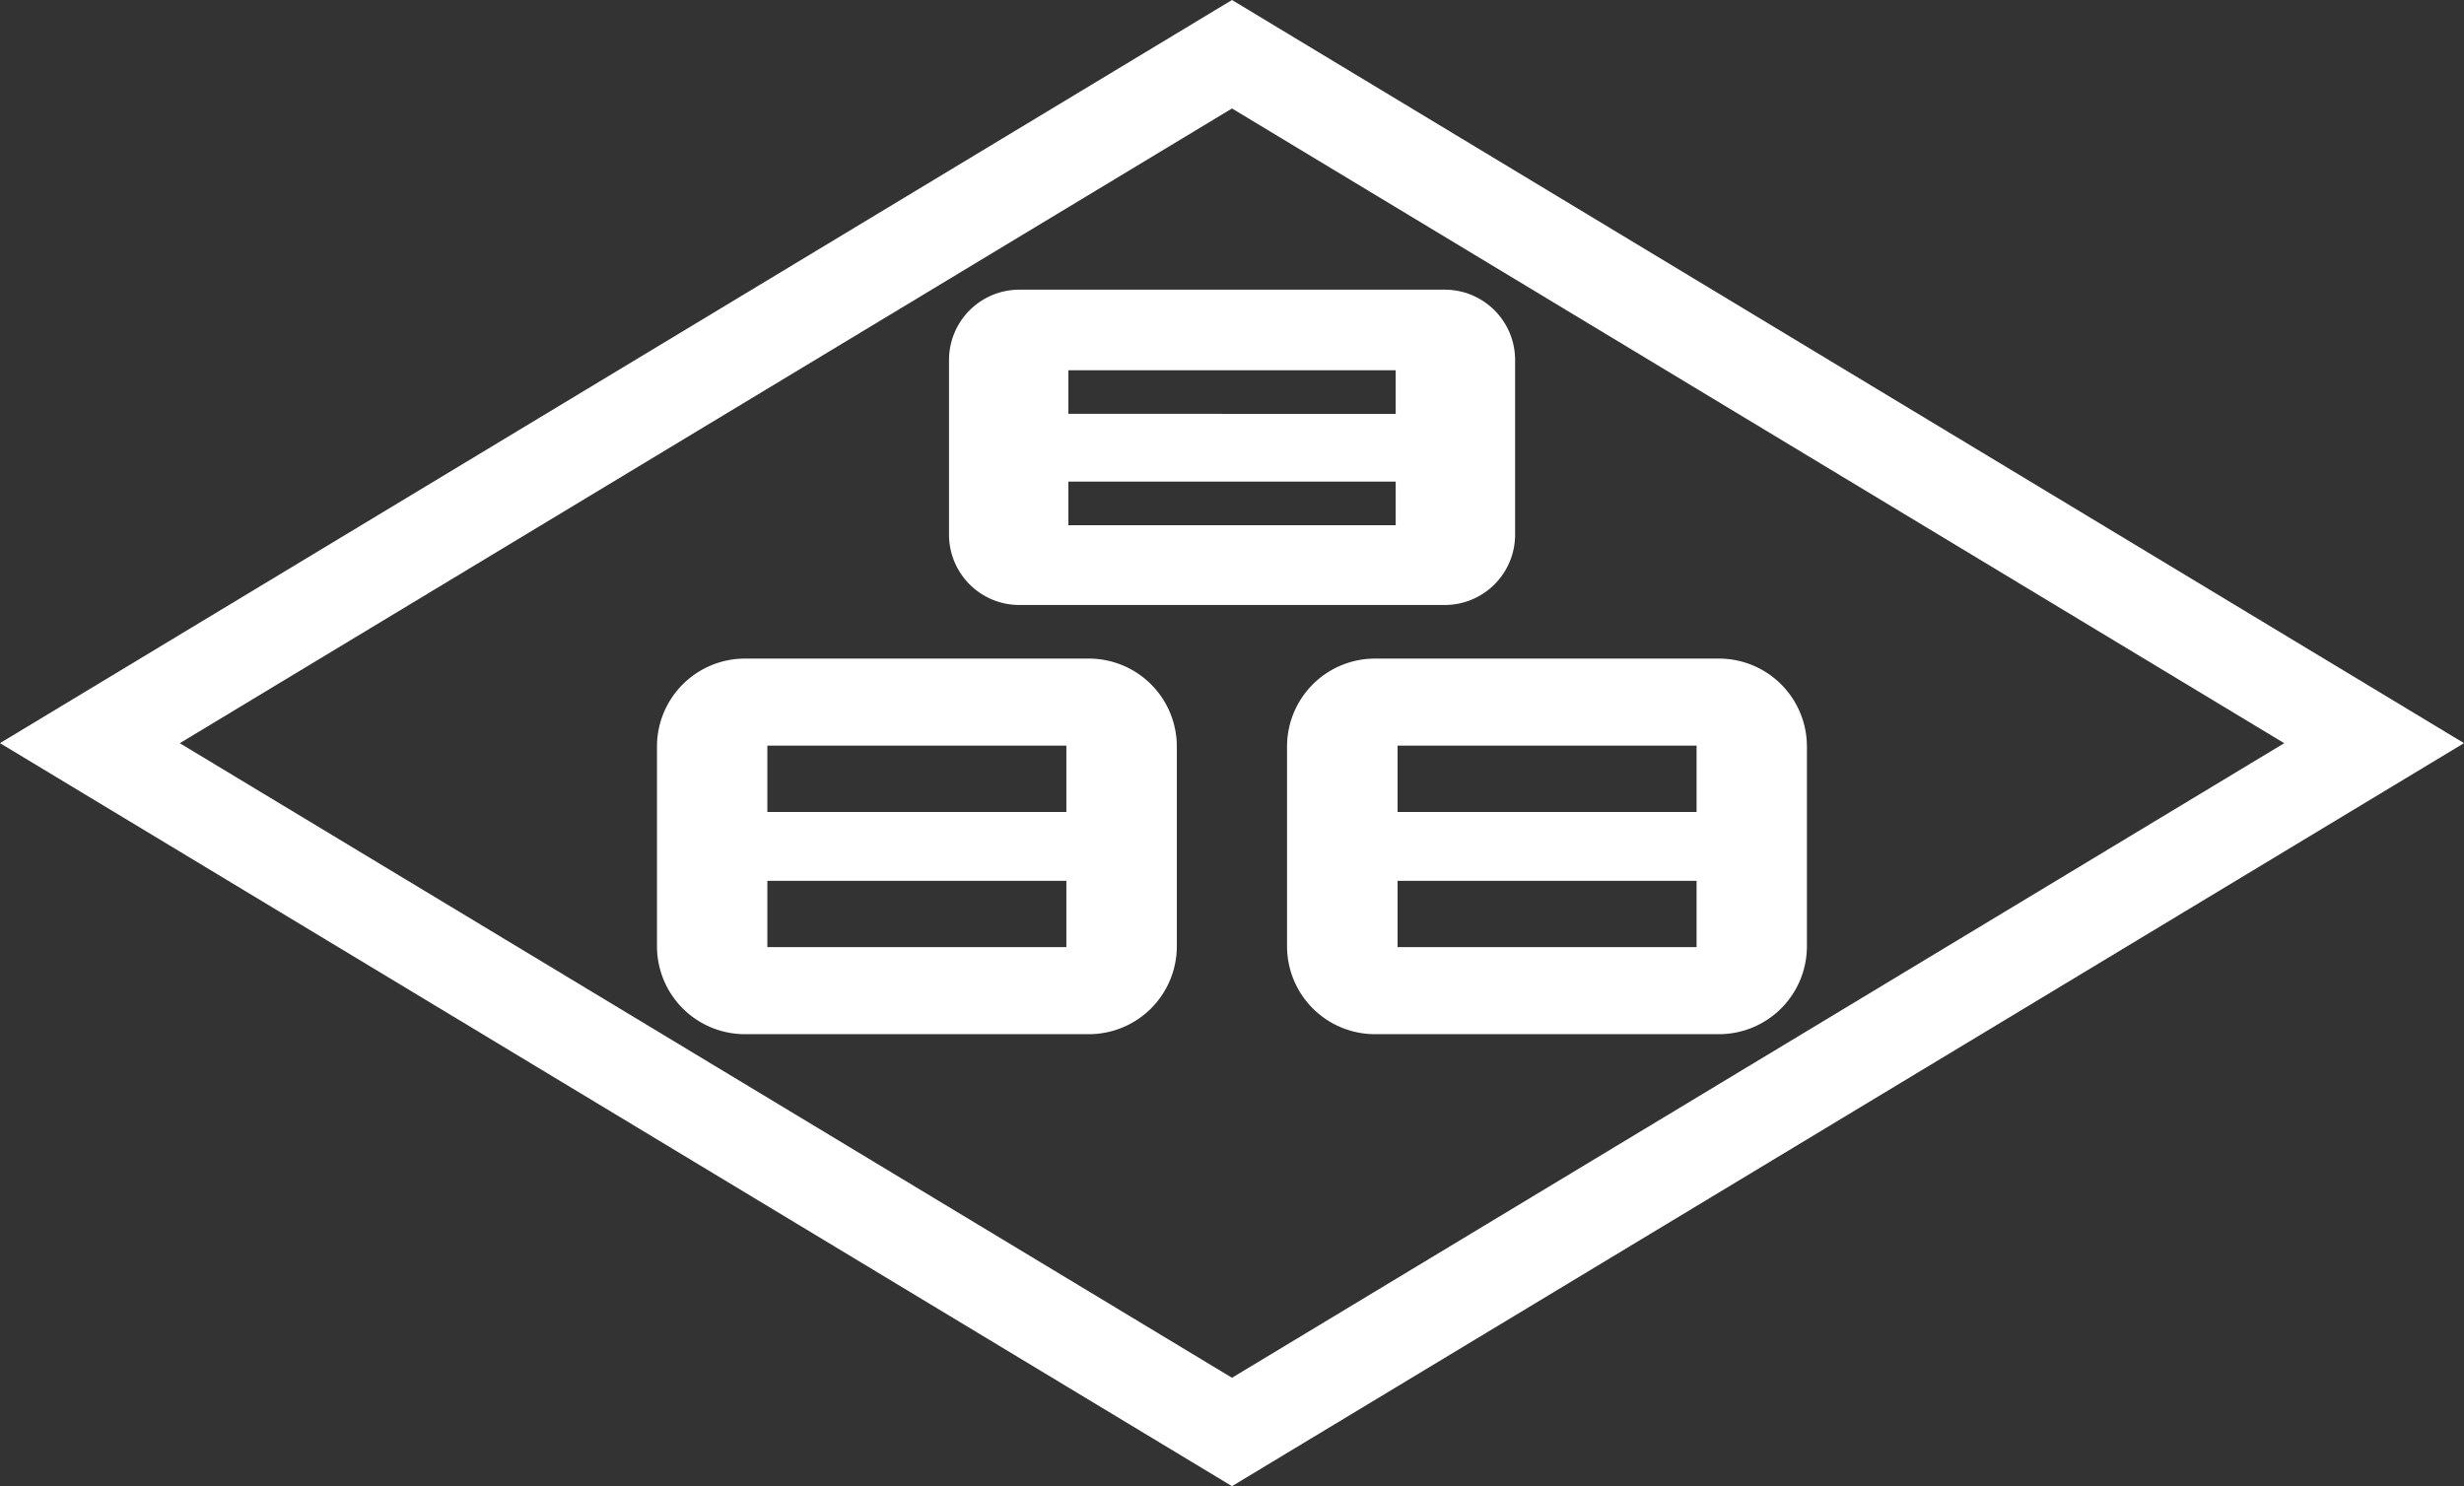
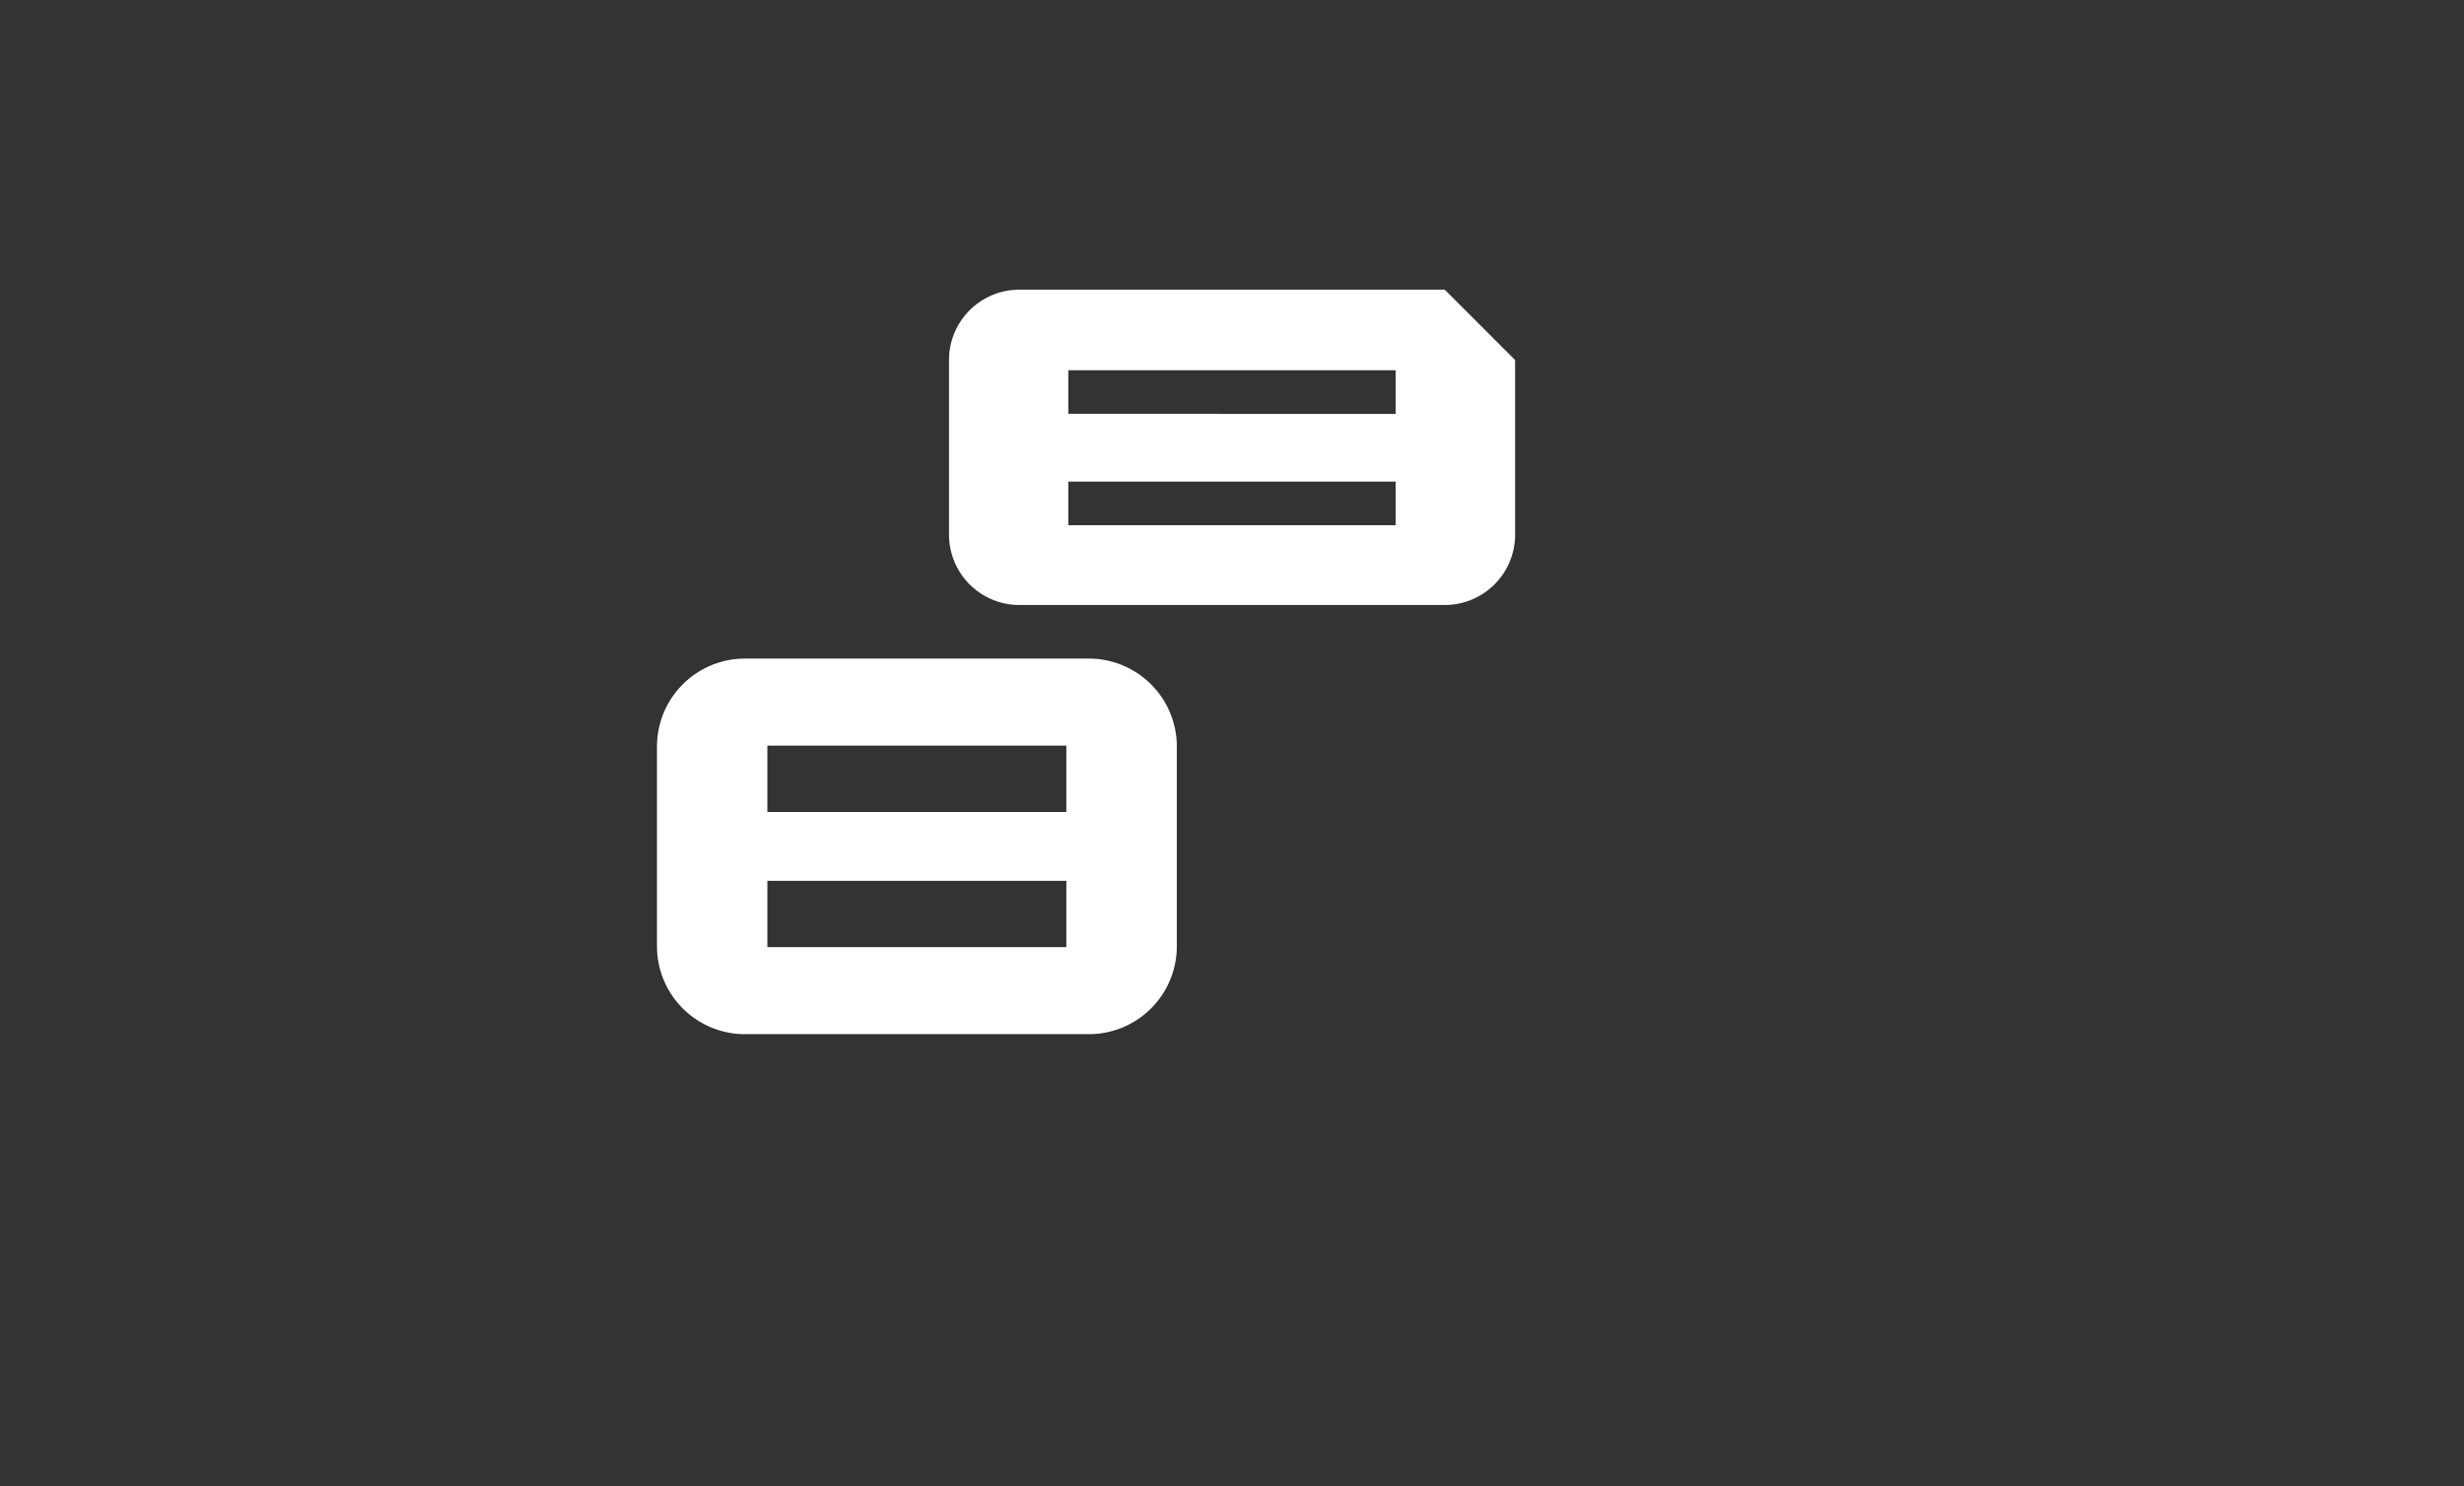
<svg xmlns="http://www.w3.org/2000/svg" width="77.042" height="46.479" viewBox="0 0 77.042 46.479">
  <rect x="0" y="0" width="77.042" height="46.479" fill="#333333" stroke="none" />
  <g id="アウトライン" transform="translate(-250.53 -163.26)">
    <g id="Group_2" data-name="Group 2" transform="translate(250.53 163.26)">
-       <path id="Path_1" data-name="Path 1" d="M289.051,158.652l32.9,19.85-32.9,19.845-32.9-19.845,32.9-19.85m0-3.392L250.53,178.5l38.521,23.237L327.572,178.5,289.051,155.26h0Z" transform="translate(-250.53 -155.26)" fill="#fff" />
      <g id="Group_1" data-name="Group 1" transform="translate(20.542 9.059)">
-         <path id="Path_2" data-name="Path 2" d="M375.476,188.67h-13.3a2.2,2.2,0,0,0-2.2,2.2v5.461a2.2,2.2,0,0,0,2.2,2.2h13.3a2.2,2.2,0,0,0,2.2-2.2v-5.461A2.2,2.2,0,0,0,375.476,188.67Zm-1.535,7.367H363.708v-1.364h10.233Zm0-3.484H363.708v-1.364h10.233Z" transform="translate(-350.845 -188.67)" fill="#fff" />
-         <path id="Path_3" data-name="Path 3" d="M412.471,231.22H401.7a2.751,2.751,0,0,0-2.744,2.744v6.258a2.751,2.751,0,0,0,2.744,2.744h10.767a2.751,2.751,0,0,0,2.744-2.744v-6.258a2.751,2.751,0,0,0-2.744-2.744Zm-.71,9.024h-9.349v-2.074h9.349Zm0-4.227h-9.349v-2.074h9.349Z" transform="translate(-379.256 -219.683)" fill="#fff" />
+         <path id="Path_2" data-name="Path 2" d="M375.476,188.67h-13.3a2.2,2.2,0,0,0-2.2,2.2v5.461a2.2,2.2,0,0,0,2.2,2.2h13.3a2.2,2.2,0,0,0,2.2-2.2v-5.461Zm-1.535,7.367H363.708v-1.364h10.233Zm0-3.484H363.708v-1.364h10.233Z" transform="translate(-350.845 -188.67)" fill="#fff" />
        <path id="Path_4" data-name="Path 4" d="M339.8,231.22H329.034a2.751,2.751,0,0,0-2.744,2.744v6.258a2.751,2.751,0,0,0,2.744,2.744H339.8a2.751,2.751,0,0,0,2.744-2.744v-6.258a2.751,2.751,0,0,0-2.744-2.744Zm-.71,9.024h-9.349v-2.074h9.349Zm0-4.227h-9.349v-2.074h9.349Z" transform="translate(-326.29 -219.683)" fill="#fff" />
      </g>
    </g>
  </g>
</svg>